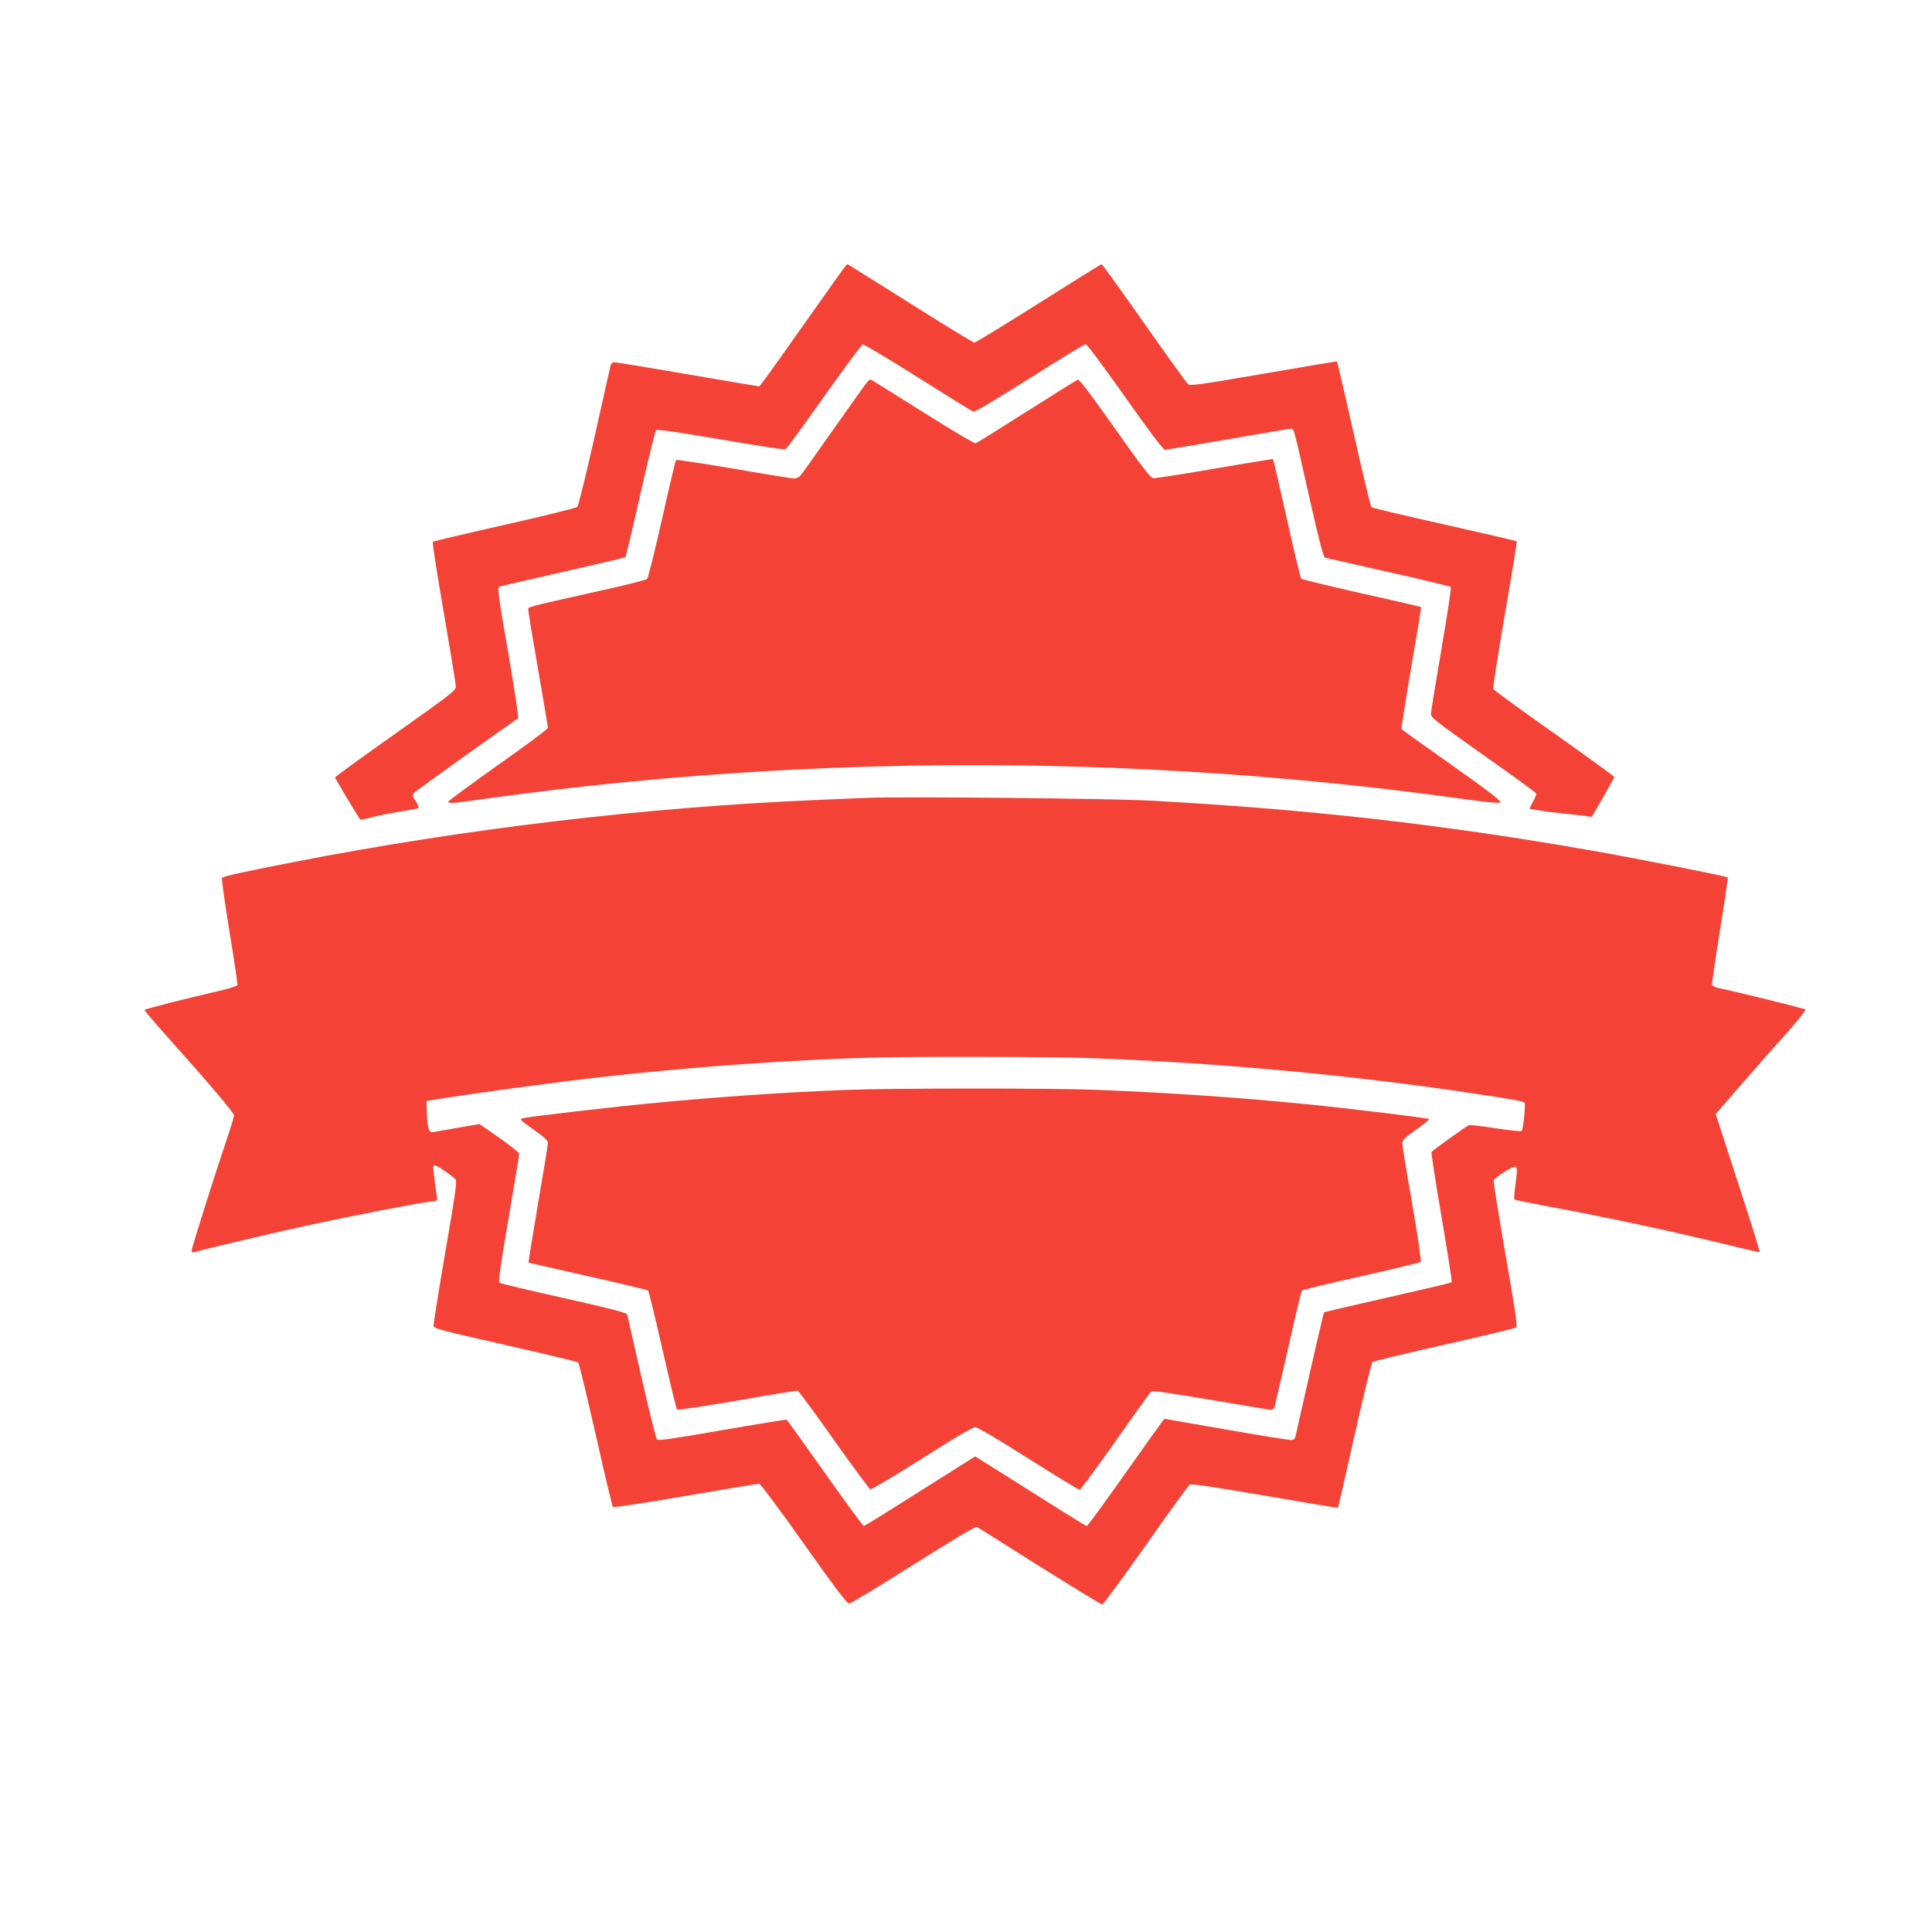
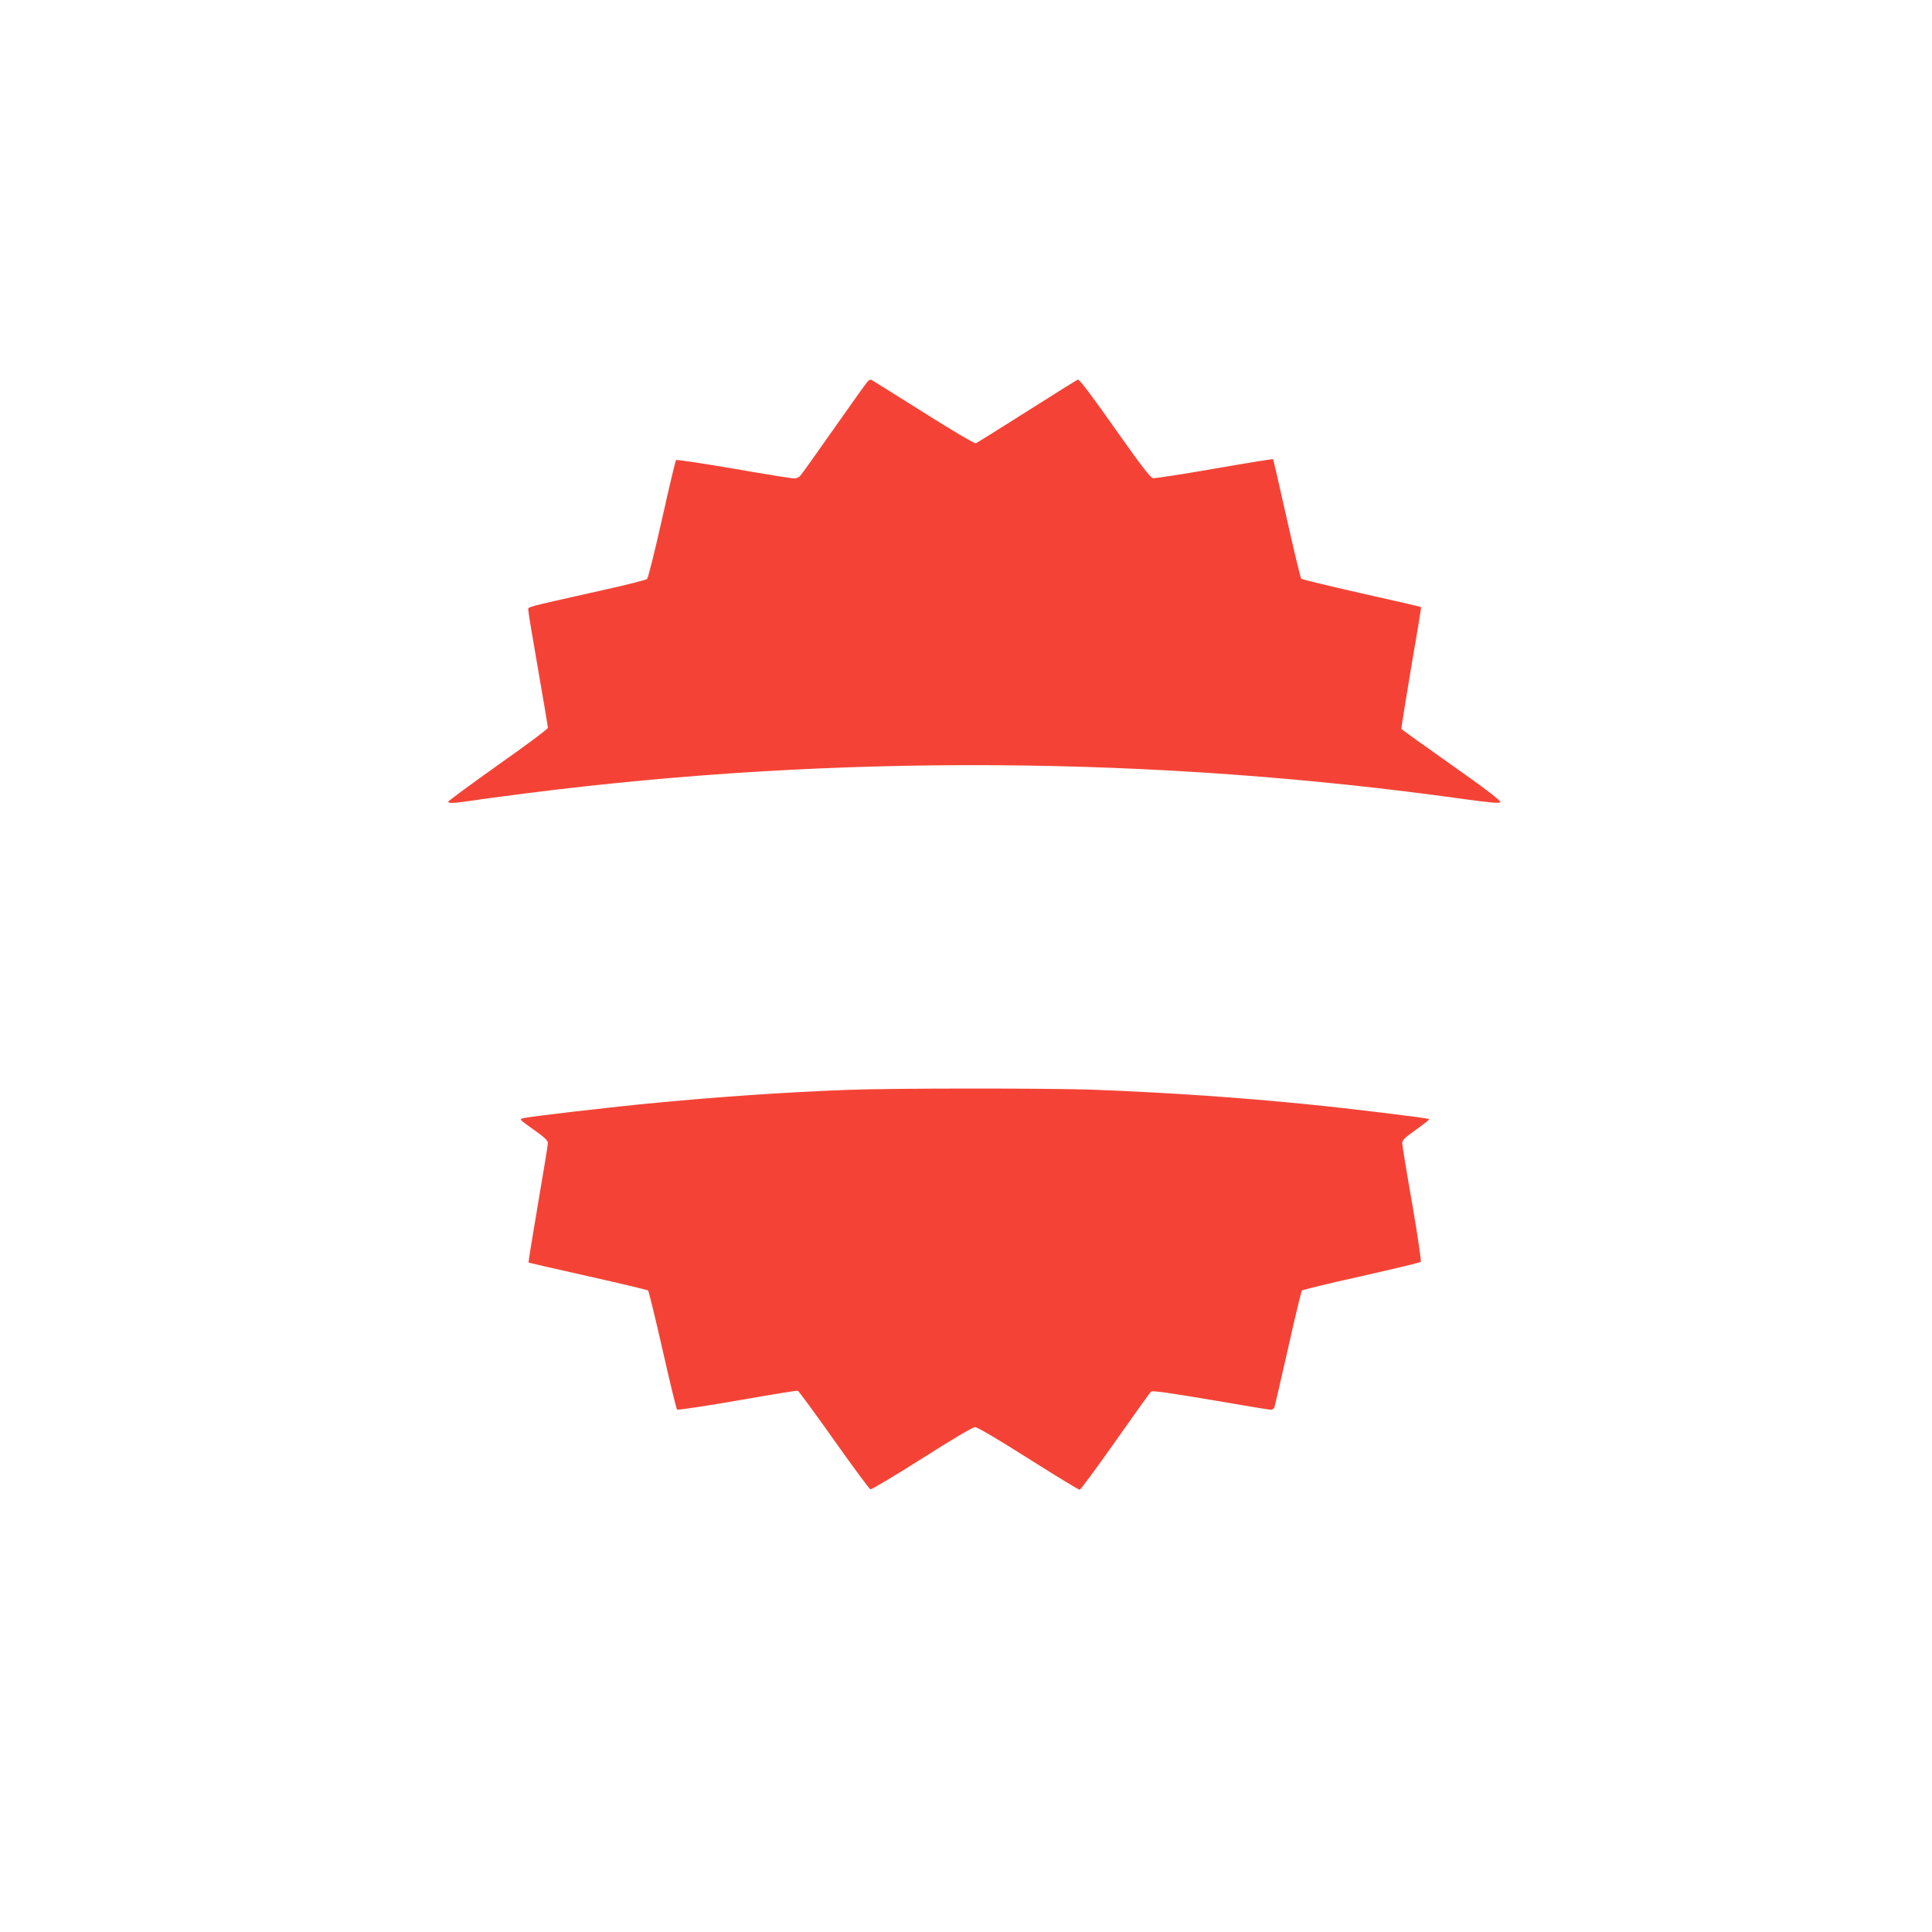
<svg xmlns="http://www.w3.org/2000/svg" version="1.0" width="1280pt" height="1280pt" viewBox="0 0 1280 1280" preserveAspectRatio="xMidYMid meet">
  <g transform="translate(0,1280) scale(0.1,-0.1)" fill="#f44336" stroke="none">
-     <path d="M5572 10998 c-21 -29 -150 -212 -287 -405 -136 -194 -251 -353 -255 -353 -4 0 -217 36 -473 80 -256 44 -475 80 -486 80 -11 0 -22 -8 -25 -17 -2 -10 -50 -223 -106 -473 -56 -250 -108 -461 -115 -468 -6 -7 -223 -61 -481 -119 -258 -58 -472 -109 -476 -112 -5 -4 28 -215 72 -469 44 -255 80 -475 80 -491 0 -26 -35 -52 -400 -311 -220 -155 -400 -286 -400 -291 0 -7 152 -260 167 -279 2 -2 34 4 71 14 37 10 119 27 182 37 63 11 121 21 128 24 9 3 5 16 -13 46 -21 32 -24 43 -14 55 8 10 592 428 691 495 5 3 -23 188 -61 412 -71 407 -77 452 -63 460 4 3 192 46 417 97 226 51 413 95 418 99 4 4 49 193 100 419 51 227 98 417 103 422 7 7 142 -12 427 -61 228 -39 422 -69 430 -66 8 3 123 160 256 349 133 188 249 344 257 346 7 2 172 -96 365 -218 193 -122 358 -224 368 -227 10 -3 156 84 373 221 196 124 363 226 371 226 8 0 125 -157 261 -350 158 -224 253 -350 264 -350 9 0 198 32 420 70 222 39 410 70 417 70 18 0 15 10 120 -457 67 -295 93 -394 104 -398 9 -2 198 -45 421 -95 223 -50 408 -95 412 -99 4 -4 -24 -189 -62 -411 -38 -223 -70 -417 -70 -431 0 -23 43 -56 346 -270 191 -134 348 -249 351 -255 3 -7 -7 -33 -22 -58 -15 -25 -23 -46 -18 -46 4 0 35 -5 68 -10 33 -6 103 -15 155 -20 52 -5 116 -12 141 -16 l45 -6 74 128 c40 71 75 132 76 135 2 4 -177 133 -397 289 -220 155 -403 288 -406 296 -3 8 32 230 77 494 46 264 81 482 79 484 -2 2 -218 52 -479 111 -261 58 -479 110 -484 115 -5 5 -58 224 -117 486 -59 262 -109 478 -111 479 -2 2 -221 -35 -487 -81 -421 -72 -487 -82 -500 -69 -9 7 -140 189 -291 404 -151 215 -278 391 -282 391 -3 0 -191 -117 -417 -260 -227 -143 -418 -260 -425 -260 -8 0 -200 117 -426 260 -227 143 -414 260 -416 260 -2 0 -21 -24 -42 -52z" />
    <path d="M5748 10272 c-9 -9 -109 -150 -223 -312 -114 -162 -214 -303 -223 -312 -8 -10 -27 -18 -41 -18 -14 0 -195 29 -401 65 -206 35 -378 61 -381 57 -4 -4 -46 -180 -93 -392 -48 -212 -92 -390 -99 -396 -6 -6 -147 -42 -312 -78 -512 -115 -475 -105 -475 -128 0 -11 29 -188 65 -393 36 -206 65 -380 65 -387 0 -8 -148 -118 -330 -246 -181 -129 -330 -238 -330 -243 0 -13 35 -11 152 6 56 9 224 31 372 50 2044 260 4158 247 6204 -39 174 -24 235 -29 242 -21 7 8 -86 80 -320 245 -182 128 -332 236 -335 240 -2 4 27 187 64 406 38 219 68 400 66 402 -2 2 -179 43 -395 91 -215 49 -395 92 -399 97 -5 5 -48 185 -96 399 -48 215 -89 391 -90 393 -2 2 -177 -26 -389 -63 -212 -37 -395 -65 -407 -63 -17 2 -83 89 -253 330 -157 223 -235 326 -245 323 -8 -3 -160 -98 -338 -211 -178 -113 -331 -208 -338 -211 -8 -3 -159 86 -347 205 -183 115 -338 212 -344 215 -6 4 -18 -1 -26 -11z" />
-     <path d="M5740 7514 c-41 -2 -190 -8 -330 -14 -1132 -48 -2326 -190 -3458 -410 -351 -69 -471 -95 -481 -106 -4 -5 18 -164 49 -354 31 -190 55 -350 53 -357 -3 -6 -57 -23 -121 -38 -215 -49 -493 -120 -495 -126 -1 -3 66 -82 149 -175 277 -309 444 -507 444 -523 0 -9 -18 -71 -40 -136 -86 -254 -240 -742 -240 -759 0 -12 5 -16 18 -12 55 18 545 133 762 180 306 66 711 144 791 153 56 6 58 7 54 32 -8 43 -25 181 -25 197 0 8 5 14 11 14 13 0 120 -73 137 -93 11 -12 -2 -102 -68 -484 -44 -257 -79 -477 -78 -488 3 -17 57 -31 477 -126 260 -59 477 -111 482 -116 6 -6 57 -221 116 -479 58 -258 109 -473 114 -478 4 -5 208 26 481 73 260 45 480 81 488 81 8 0 141 -179 296 -398 208 -294 286 -397 300 -396 10 0 202 116 426 258 252 159 412 255 420 250 7 -4 194 -121 415 -261 222 -139 408 -253 415 -253 7 1 137 177 289 392 151 215 282 396 291 402 11 7 152 -14 497 -73 265 -46 483 -82 485 -80 2 2 52 218 110 479 59 261 112 480 119 486 7 6 221 58 476 115 255 57 469 109 476 114 10 8 -7 118 -71 485 -45 261 -81 482 -78 490 6 17 118 90 139 90 18 0 19 -20 4 -129 -6 -45 -9 -85 -6 -88 3 -3 99 -22 214 -44 417 -77 843 -169 1268 -273 77 -19 141 -33 143 -32 3 4 -48 168 -180 573 l-111 342 145 168 c80 92 216 247 302 342 86 96 152 179 148 183 -6 6 -451 116 -580 143 -18 4 -36 13 -39 20 -2 8 21 170 52 360 31 191 54 349 52 352 -8 8 -611 127 -892 176 -994 175 -1886 276 -2940 333 -266 14 -1649 28 -1875 18z m1480 -1724 c852 -31 1722 -111 2547 -235 282 -43 322 -50 333 -61 9 -10 -8 -174 -19 -187 -4 -4 -81 4 -171 18 -91 14 -170 23 -177 21 -18 -7 -242 -167 -249 -178 -3 -5 27 -200 67 -433 40 -234 70 -427 67 -431 -4 -3 -194 -48 -424 -100 -230 -52 -420 -96 -422 -99 -4 -3 -135 -578 -187 -812 -5 -28 -11 -33 -35 -33 -16 0 -210 31 -432 70 l-403 70 -17 -21 c-9 -11 -123 -171 -253 -355 -130 -184 -240 -334 -244 -334 -8 0 -90 51 -538 334 l-202 127 -365 -230 c-200 -127 -368 -231 -373 -231 -6 0 -121 157 -257 350 -136 192 -250 351 -254 354 -4 2 -196 -29 -427 -69 -324 -57 -423 -71 -432 -62 -7 7 -53 192 -103 412 -50 220 -93 407 -95 416 -4 12 -108 39 -420 109 -228 51 -420 97 -426 101 -9 5 7 118 60 425 39 231 71 424 71 431 0 6 -59 53 -131 104 l-132 92 -146 -25 c-80 -14 -155 -28 -165 -29 -24 -5 -35 30 -38 131 l-3 75 70 12 c196 33 807 116 1085 147 584 66 1267 115 1790 129 271 8 1210 6 1450 -3z" />
    <path d="M5605 5579 c-412 -16 -833 -45 -1255 -85 -289 -27 -838 -91 -883 -102 -28 -7 -26 -9 67 -75 72 -51 96 -73 96 -90 0 -12 -30 -194 -66 -405 -36 -211 -64 -385 -62 -387 1 -1 179 -42 393 -90 215 -48 394 -91 399 -95 4 -5 48 -182 96 -395 48 -212 91 -390 96 -394 5 -4 185 23 399 60 215 38 395 67 401 65 6 -3 114 -149 239 -326 125 -177 234 -324 241 -327 7 -3 161 89 341 203 201 128 338 209 353 209 15 0 151 -80 353 -208 180 -114 333 -207 340 -207 7 1 113 145 237 321 124 176 230 325 237 330 8 7 138 -12 393 -55 209 -36 389 -66 400 -66 10 0 21 8 24 18 3 9 43 185 90 390 46 206 87 377 92 382 5 5 182 48 394 95 212 48 389 90 393 95 4 4 -21 178 -57 386 -37 208 -66 389 -66 401 0 16 17 35 58 64 109 79 123 91 119 95 -7 7 -535 71 -807 98 -463 46 -905 76 -1405 96 -288 11 -1355 11 -1650 -1z" />
  </g>
</svg>